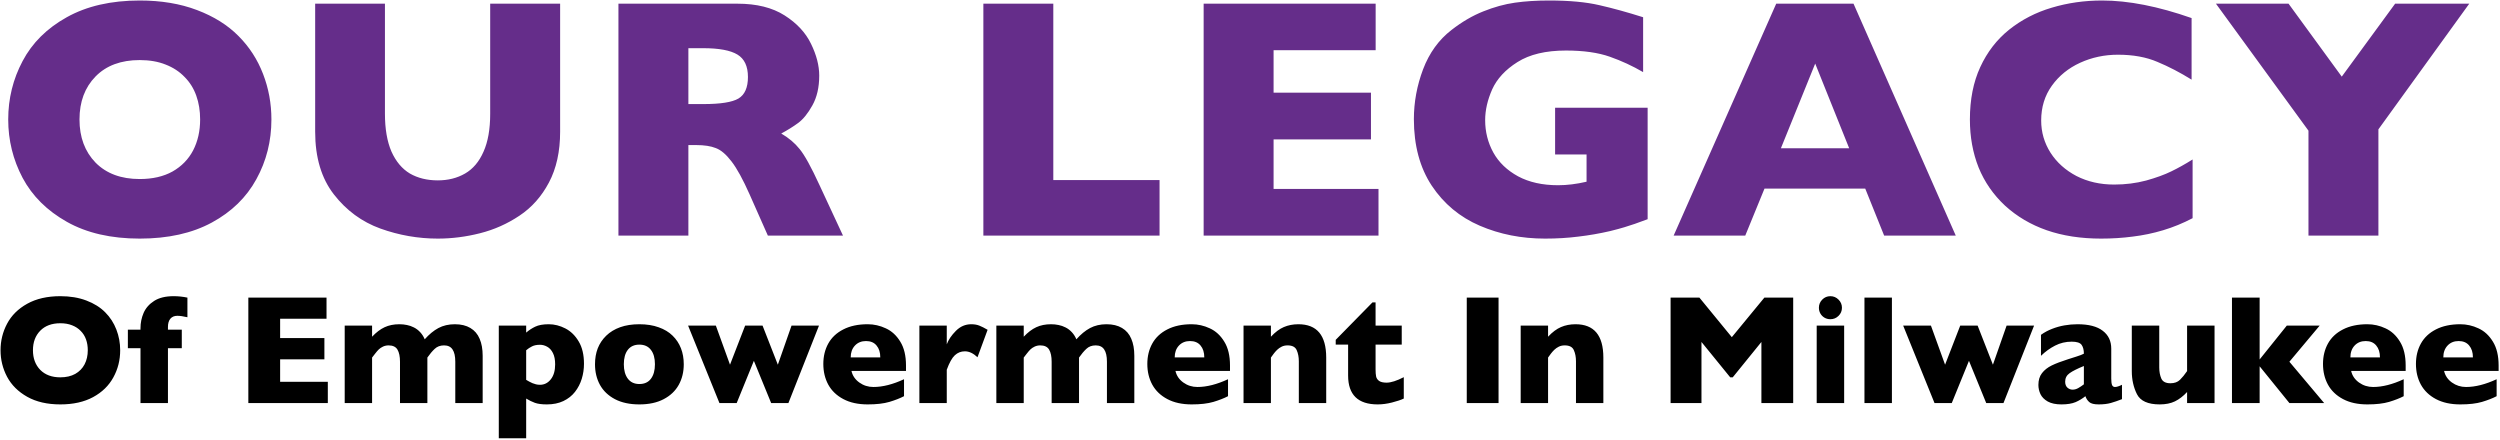
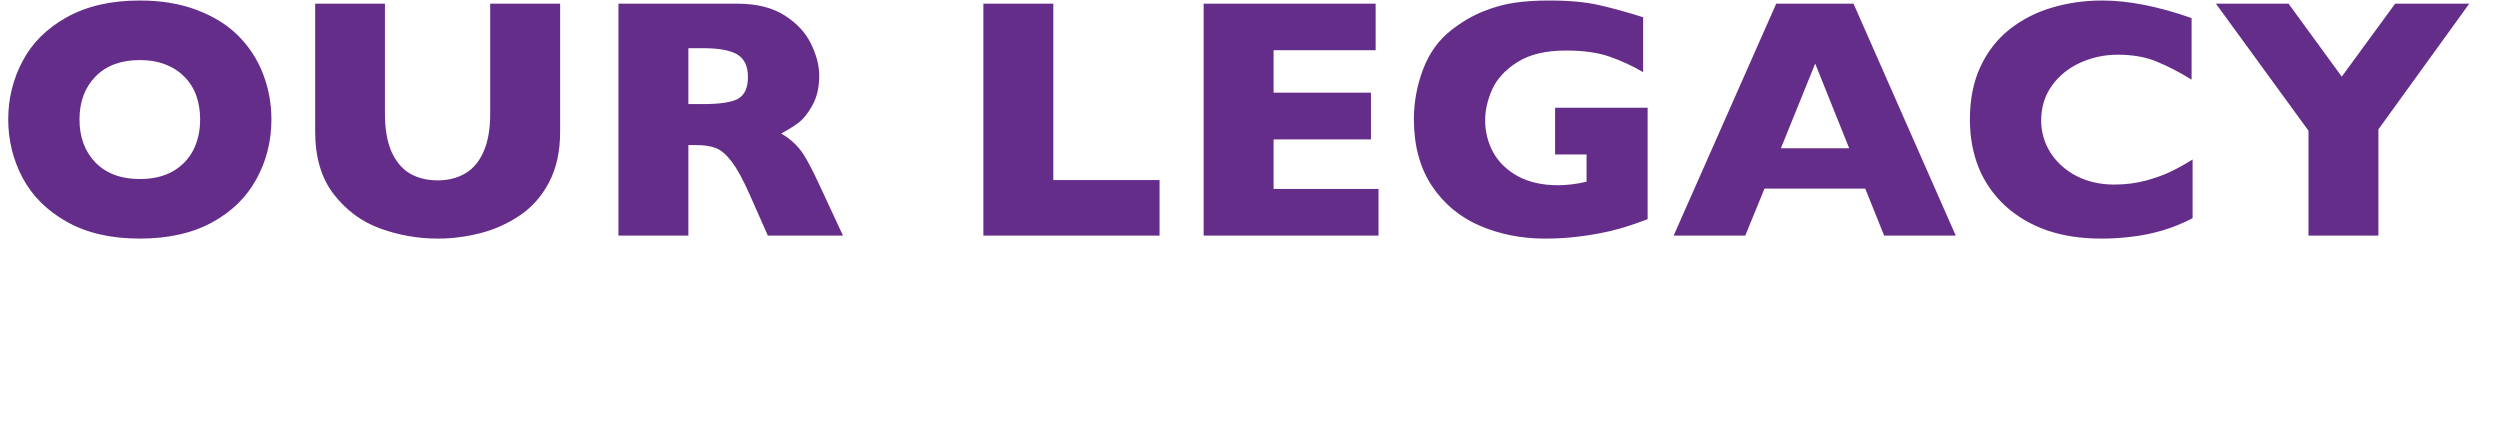
<svg xmlns="http://www.w3.org/2000/svg" width="1284" height="226" viewBox="0 0 1284 226" fill="none">
  <path d="M139.398 61.359C139.398 72.474 136.82 82.701 131.664 92.039C126.565 101.378 118.945 108.797 108.805 114.297C98.664 119.797 86.318 122.547 71.766 122.547C57.042 122.547 44.581 119.682 34.383 113.953C24.185 108.224 16.594 100.69 11.609 91.352C6.682 82.013 4.219 72.016 4.219 61.359C4.219 50.646 6.682 40.648 11.609 31.367C16.537 22.029 24.099 14.523 34.297 8.852C44.552 3.122 57.042 0.258 71.766 0.258C82.766 0.258 92.562 1.891 101.156 5.156C109.807 8.422 116.911 12.862 122.469 18.477C128.026 24.034 132.237 30.537 135.102 37.984C137.966 45.375 139.398 53.167 139.398 61.359ZM102.789 61.359C102.789 56.891 102.13 52.823 100.812 49.156C99.495 45.432 97.49 42.224 94.797 39.531C92.162 36.781 88.924 34.661 85.086 33.172C81.247 31.625 76.807 30.852 71.766 30.852C62.141 30.852 54.578 33.659 49.078 39.273C43.578 44.888 40.828 52.25 40.828 61.359C40.828 70.469 43.578 77.859 49.078 83.531C54.635 89.146 62.198 91.953 71.766 91.953C78.354 91.953 83.969 90.664 88.609 88.086C93.25 85.451 96.773 81.841 99.18 77.258C101.586 72.617 102.789 67.318 102.789 61.359ZM287.682 67.633C287.682 77.831 285.763 86.539 281.924 93.758C278.143 100.919 273.101 106.591 266.799 110.773C260.554 114.956 253.794 117.964 246.518 119.797C239.299 121.63 232.08 122.547 224.862 122.547C214.778 122.547 204.953 120.828 195.385 117.391C185.875 113.953 177.911 108.109 171.494 99.859C165.078 91.609 161.869 80.867 161.869 67.633V1.891H197.705V58.352C197.705 66.201 198.822 72.703 201.057 77.859C203.349 82.958 206.5 86.711 210.51 89.117C214.578 91.466 219.362 92.641 224.862 92.641C230.132 92.641 234.802 91.466 238.869 89.117C242.937 86.768 246.088 83.044 248.322 77.945C250.614 72.846 251.76 66.372 251.76 58.523V1.891H287.682V67.633ZM432.957 121H394.372L385.004 99.859C381.567 92.125 378.473 86.482 375.723 82.93C372.973 79.32 370.28 77.029 367.645 76.055C365.067 75.023 361.715 74.508 357.59 74.508H353.551V121H317.629V1.891H378.731C388.585 1.891 396.663 3.896 402.965 7.906C409.267 11.917 413.793 16.787 416.543 22.516C419.351 28.245 420.754 33.688 420.754 38.844C420.754 44.859 419.58 49.958 417.231 54.141C414.939 58.266 412.504 61.273 409.926 63.164C407.348 65.055 404.455 66.859 401.247 68.578C405.085 70.812 408.236 73.477 410.7 76.57C413.221 79.607 416.629 85.794 420.926 95.133L432.957 121ZM384.145 39.531C384.145 34.031 382.34 30.193 378.731 28.016C375.122 25.838 369.249 24.75 361.114 24.75H353.551V53.453H361.286C370.051 53.453 376.038 52.508 379.247 50.617C382.512 48.669 384.145 44.974 384.145 39.531ZM595.548 121H505.056V1.891H540.978V92.469H595.548V121ZM707.995 121H618.191V1.891H706.534V25.781H654.112V47.609H704.128V71.586H654.112V97.023H707.995V121ZM846.224 112.578C843.646 113.552 841.44 114.354 839.607 114.984C837.774 115.615 835.997 116.188 834.279 116.703C832.617 117.219 830.182 117.878 826.974 118.68C821.531 119.94 816.089 120.885 810.646 121.516C805.261 122.203 799.56 122.547 793.544 122.547C781.456 122.547 770.284 120.341 760.029 115.93C749.774 111.518 741.552 104.672 735.365 95.391C729.234 86.109 726.169 74.708 726.169 61.188C726.169 52.479 727.745 43.943 730.896 35.578C734.104 27.156 738.974 20.424 745.505 15.383C750.891 11.2 756.333 8.021 761.833 5.844C767.391 3.609 772.805 2.12 778.076 1.375C783.346 0.63 789.162 0.258 795.521 0.258C806.005 0.258 814.656 1.06 821.474 2.664C828.292 4.211 835.768 6.273 843.904 8.852V37.039C838.518 33.888 832.818 31.253 826.802 29.133C820.787 27.013 813.281 25.953 804.287 25.953C793.917 25.953 785.609 27.93 779.365 31.883C773.177 35.779 768.852 40.448 766.388 45.891C763.982 51.333 762.779 56.604 762.779 61.703C762.779 67.719 764.182 73.276 766.99 78.375C769.797 83.417 774.037 87.484 779.708 90.578C785.38 93.615 792.227 95.133 800.247 95.133C804.831 95.133 809.701 94.531 814.857 93.328V79.32H798.701V55.344H846.224V112.578ZM1004.48 121H967.695L957.984 96.852H906.25L896.367 121H859.586L912.265 1.891H951.968L1004.48 121ZM949.734 76.141L932.289 32.656L914.672 76.141H949.734ZM1126.12 112.062C1121.19 114.641 1116.15 116.703 1110.99 118.25C1105.84 119.797 1100.62 120.885 1095.35 121.516C1090.14 122.203 1084.73 122.547 1079.11 122.547C1068.74 122.547 1059.43 121.115 1051.18 118.25C1042.99 115.385 1035.86 111.174 1029.78 105.617C1023.77 100.003 1019.24 93.471 1016.21 86.023C1013.23 78.518 1011.74 70.297 1011.74 61.359C1011.74 51.104 1013.51 42.138 1017.06 34.461C1020.62 26.727 1025.57 20.31 1031.93 15.211C1038.35 10.112 1045.62 6.359 1053.76 3.953C1061.95 1.49 1070.57 0.258 1079.63 0.258C1093.15 0.258 1108.47 3.266 1125.6 9.281V40.906C1119.7 37.24 1113.86 34.203 1108.07 31.797C1102.34 29.333 1095.58 28.102 1087.79 28.102C1080.86 28.102 1074.38 29.477 1068.37 32.227C1062.35 34.977 1057.51 38.901 1053.85 44C1050.18 49.099 1048.35 55.057 1048.35 61.875C1048.35 67.891 1049.95 73.419 1053.16 78.461C1056.37 83.445 1060.81 87.427 1066.48 90.406C1072.21 93.328 1078.65 94.789 1085.81 94.789C1091.6 94.789 1097.07 94.102 1102.23 92.727C1107.38 91.294 1111.71 89.719 1115.21 88C1118.76 86.281 1122.4 84.247 1126.12 81.898V112.062ZM1268.21 1.891L1221.55 66.43V121H1185.63V67.117L1138.11 1.891H1175.4L1202.73 39.359L1230.14 1.891H1268.21Z" fill="#652D8A" />
-   <path d="M61.727 179.891C61.727 184.943 60.555 189.591 58.211 193.836C55.893 198.081 52.43 201.453 47.82 203.953C43.211 206.453 37.599 207.703 30.984 207.703C24.292 207.703 18.628 206.401 13.992 203.797C9.357 201.193 5.906 197.768 3.641 193.523C1.401 189.279 0.281 184.734 0.281 179.891C0.281 175.021 1.401 170.477 3.641 166.258C5.88 162.013 9.318 158.602 13.953 156.023C18.615 153.419 24.292 152.117 30.984 152.117C35.984 152.117 40.438 152.859 44.344 154.344C48.276 155.828 51.505 157.846 54.031 160.398C56.557 162.924 58.471 165.88 59.773 169.266C61.075 172.625 61.727 176.167 61.727 179.891ZM45.086 179.891C45.086 177.859 44.786 176.01 44.188 174.344C43.589 172.651 42.677 171.193 41.453 169.969C40.255 168.719 38.784 167.755 37.039 167.078C35.294 166.375 33.276 166.023 30.984 166.023C26.609 166.023 23.172 167.299 20.672 169.852C18.172 172.404 16.922 175.75 16.922 179.891C16.922 184.031 18.172 187.391 20.672 189.969C23.198 192.521 26.635 193.797 30.984 193.797C33.979 193.797 36.531 193.211 38.641 192.039C40.75 190.841 42.352 189.201 43.445 187.117C44.539 185.008 45.086 182.599 45.086 179.891ZM96.258 162.938C94.122 162.443 92.391 162.195 91.062 162.195C89.552 162.195 88.367 162.69 87.508 163.68C86.674 164.669 86.258 166.076 86.258 167.898V169.305H93.367V178.836H86.258V207H72.156V178.836H65.672V169.305H72.156V168.602C72.156 165.815 72.69 163.185 73.758 160.711C74.852 158.211 76.662 156.154 79.188 154.539C81.713 152.924 85.047 152.117 89.188 152.117C91.531 152.117 93.888 152.365 96.258 152.859V162.938ZM168.367 207H127.547V152.859H167.703V163.719H143.875V173.641H166.609V184.539H143.875V196.102H168.367V207ZM247.898 207H233.836V185.789C233.836 182.977 233.367 180.88 232.43 179.5C231.518 178.094 230.06 177.391 228.055 177.391C226.102 177.391 224.5 177.99 223.25 179.188C222 180.359 220.75 181.844 219.5 183.641V207H205.438V185.789C205.438 183.107 205.008 181.036 204.148 179.578C203.289 178.12 201.766 177.391 199.578 177.391C198.536 177.391 197.573 177.599 196.688 178.016C195.828 178.432 195.125 178.901 194.578 179.422C194.031 179.943 193.367 180.711 192.586 181.727C191.805 182.742 191.31 183.38 191.102 183.641V207H177.039V167.234H191.102V172.938C193.211 170.698 195.359 169.07 197.547 168.055C199.734 167.039 202.26 166.531 205.125 166.531C206.479 166.531 207.768 166.661 208.992 166.922C210.216 167.156 211.414 167.573 212.586 168.172C213.784 168.771 214.865 169.591 215.828 170.633C216.792 171.674 217.56 172.885 218.133 174.266C220.398 171.714 222.742 169.786 225.164 168.484C227.612 167.182 230.424 166.531 233.602 166.531C236.779 166.531 239.435 167.169 241.57 168.445C243.732 169.721 245.32 171.57 246.336 173.992C247.378 176.388 247.898 179.305 247.898 182.742V207ZM299.93 186.844C299.93 189.5 299.552 192.065 298.797 194.539C298.042 197.013 296.883 199.253 295.32 201.258C293.784 203.237 291.792 204.812 289.344 205.984C286.922 207.13 284.096 207.703 280.867 207.703C278.263 207.703 276.206 207.43 274.695 206.883C273.211 206.336 271.727 205.607 270.242 204.695V225.086H256.18V167.234H270.242V170.828C271.648 169.604 273.198 168.589 274.891 167.781C276.609 166.948 278.927 166.531 281.844 166.531C284.734 166.531 287.573 167.247 290.359 168.68C293.146 170.112 295.438 172.352 297.234 175.398C299.031 178.419 299.93 182.234 299.93 186.844ZM285.125 187.156C285.125 184.76 284.747 182.82 283.992 181.336C283.237 179.826 282.26 178.745 281.062 178.094C279.865 177.417 278.628 177.078 277.352 177.078C275.685 177.078 274.318 177.352 273.25 177.898C272.182 178.419 271.18 179.083 270.242 179.891V195.086C270.737 195.346 271.258 195.646 271.805 195.984C272.378 196.297 272.938 196.57 273.484 196.805C274.057 197.039 274.656 197.234 275.281 197.391C275.932 197.547 276.622 197.625 277.352 197.625C279.565 197.625 281.414 196.688 282.898 194.812C284.383 192.938 285.125 190.385 285.125 187.156ZM351.18 187.078C351.18 191.036 350.32 194.565 348.602 197.664C346.883 200.763 344.305 203.211 340.867 205.008C337.456 206.805 333.289 207.703 328.367 207.703C323.445 207.703 319.266 206.805 315.828 205.008C312.417 203.211 309.852 200.763 308.133 197.664C306.44 194.565 305.594 191.036 305.594 187.078C305.594 184.083 306.062 181.362 307 178.914C307.964 176.466 309.409 174.305 311.336 172.43C313.289 170.529 315.685 169.07 318.523 168.055C321.362 167.039 324.643 166.531 328.367 166.531C332.117 166.531 335.424 167.052 338.289 168.094C341.18 169.109 343.562 170.542 345.438 172.391C347.339 174.24 348.771 176.401 349.734 178.875C350.698 181.349 351.18 184.083 351.18 187.078ZM336.375 187.078C336.375 183.927 335.685 181.466 334.305 179.695C332.951 177.898 330.971 177 328.367 177C325.789 177 323.81 177.898 322.43 179.695C321.076 181.466 320.398 183.927 320.398 187.078C320.398 190.203 321.089 192.677 322.469 194.5C323.849 196.323 325.815 197.234 328.367 197.234C330.971 197.234 332.951 196.336 334.305 194.539C335.685 192.716 336.375 190.229 336.375 187.078ZM420.633 167.234L404.93 207H396.062L387.195 185.32L378.367 207H369.5L353.406 167.234H367.664L374.93 187.312L382.703 167.234H391.648L399.5 187.312L406.531 167.234H420.633ZM465.32 190.516H437.312C437.859 192.938 439.201 194.917 441.336 196.453C443.471 197.99 445.893 198.758 448.602 198.758C453.341 198.758 458.576 197.43 464.305 194.773V203.484C462.247 204.552 459.747 205.529 456.805 206.414C453.888 207.273 450.164 207.703 445.633 207.703C440.737 207.703 436.57 206.792 433.133 204.969C429.695 203.146 427.117 200.672 425.398 197.547C423.706 194.422 422.859 190.88 422.859 186.922C422.859 183.016 423.706 179.526 425.398 176.453C427.117 173.354 429.695 170.932 433.133 169.188C436.57 167.417 440.737 166.531 445.633 166.531C448.862 166.531 451.974 167.234 454.969 168.641C457.99 170.021 460.464 172.299 462.391 175.477C464.344 178.628 465.32 182.703 465.32 187.703V190.516ZM452.117 183.562C452.117 181.01 451.479 178.979 450.203 177.469C448.953 175.932 447.143 175.164 444.773 175.164C442.43 175.164 440.529 175.945 439.07 177.508C437.638 179.044 436.922 181.062 436.922 183.562H452.117ZM507.234 169.383L502.039 183.484C499.904 181.453 497.742 180.438 495.555 180.438C493.576 180.438 491.857 181.115 490.398 182.469C488.966 183.797 487.586 186.271 486.258 189.891V207H472.195V167.234H486.258V176.844C487.143 174.474 488.706 172.169 490.945 169.93C493.185 167.664 495.815 166.531 498.836 166.531C500.424 166.531 501.805 166.766 502.977 167.234C504.174 167.703 505.594 168.419 507.234 169.383ZM582.586 207H568.523V185.789C568.523 182.977 568.055 180.88 567.117 179.5C566.206 178.094 564.747 177.391 562.742 177.391C560.789 177.391 559.188 177.99 557.938 179.188C556.688 180.359 555.438 181.844 554.188 183.641V207H540.125V185.789C540.125 183.107 539.695 181.036 538.836 179.578C537.977 178.12 536.453 177.391 534.266 177.391C533.224 177.391 532.26 177.599 531.375 178.016C530.516 178.432 529.812 178.901 529.266 179.422C528.719 179.943 528.055 180.711 527.273 181.727C526.492 182.742 525.997 183.38 525.789 183.641V207H511.727V167.234H525.789V172.938C527.898 170.698 530.047 169.07 532.234 168.055C534.422 167.039 536.948 166.531 539.812 166.531C541.167 166.531 542.456 166.661 543.68 166.922C544.904 167.156 546.102 167.573 547.273 168.172C548.471 168.771 549.552 169.591 550.516 170.633C551.479 171.674 552.247 172.885 552.82 174.266C555.086 171.714 557.43 169.786 559.852 168.484C562.299 167.182 565.112 166.531 568.289 166.531C571.466 166.531 574.122 167.169 576.258 168.445C578.419 169.721 580.008 171.57 581.023 173.992C582.065 176.388 582.586 179.305 582.586 182.742V207ZM631.727 190.516H603.719C604.266 192.938 605.607 194.917 607.742 196.453C609.878 197.99 612.299 198.758 615.008 198.758C619.747 198.758 624.982 197.43 630.711 194.773V203.484C628.654 204.552 626.154 205.529 623.211 206.414C620.294 207.273 616.57 207.703 612.039 207.703C607.143 207.703 602.977 206.792 599.539 204.969C596.102 203.146 593.523 200.672 591.805 197.547C590.112 194.422 589.266 190.88 589.266 186.922C589.266 183.016 590.112 179.526 591.805 176.453C593.523 173.354 596.102 170.932 599.539 169.188C602.977 167.417 607.143 166.531 612.039 166.531C615.268 166.531 618.38 167.234 621.375 168.641C624.396 170.021 626.87 172.299 628.797 175.477C630.75 178.628 631.727 182.703 631.727 187.703V190.516ZM618.523 183.562C618.523 181.01 617.885 178.979 616.609 177.469C615.359 175.932 613.549 175.164 611.18 175.164C608.836 175.164 606.935 175.945 605.477 177.508C604.044 179.044 603.328 181.062 603.328 183.562H618.523ZM681.141 207H667.078V185.555C667.078 183.367 666.714 181.466 665.984 179.852C665.281 178.211 663.719 177.391 661.297 177.391C660.151 177.391 659.135 177.612 658.25 178.055C657.391 178.471 656.609 179.018 655.906 179.695C655.229 180.372 654.656 181.023 654.188 181.648C653.719 182.273 653.237 182.938 652.742 183.641V207H638.68V167.234H652.742V172.938C654.956 170.568 657.169 168.914 659.383 167.977C661.622 167.013 664.109 166.531 666.844 166.531C676.375 166.531 681.141 172.234 681.141 183.641V207ZM720.984 204.695C719.526 205.398 717.508 206.076 714.93 206.727C712.378 207.378 709.93 207.703 707.586 207.703C697.456 207.703 692.391 202.755 692.391 192.859V177H686.023V174.539L704.891 155.32H706.492V167.234H719.93V177H706.492V189.734C706.492 191.219 706.583 192.417 706.766 193.328C706.948 194.24 707.456 195.008 708.289 195.633C709.148 196.232 710.438 196.531 712.156 196.531C714.396 196.531 717.339 195.594 720.984 193.719V204.695ZM769.656 207H753.328V152.859H769.656V207ZM823.484 207H809.422V185.555C809.422 183.367 809.057 181.466 808.328 179.852C807.625 178.211 806.062 177.391 803.641 177.391C802.495 177.391 801.479 177.612 800.594 178.055C799.734 178.471 798.953 179.018 798.25 179.695C797.573 180.372 797 181.023 796.531 181.648C796.062 182.273 795.581 182.938 795.086 183.641V207H781.023V167.234H795.086V172.938C797.299 170.568 799.513 168.914 801.727 167.977C803.966 167.013 806.453 166.531 809.188 166.531C818.719 166.531 823.484 172.234 823.484 183.641V207ZM920.984 207H904.656V175.633L889.93 193.797H888.641L873.875 175.633V207H858.016V152.859H872.82L889.461 173.172L906.18 152.859H920.984V207ZM946.023 158.055C946.023 159.695 945.438 161.089 944.266 162.234C943.094 163.38 941.701 163.953 940.086 163.953C938.992 163.953 937.99 163.693 937.078 163.172C936.193 162.651 935.49 161.948 934.969 161.062C934.448 160.151 934.188 159.148 934.188 158.055C934.188 156.44 934.76 155.047 935.906 153.875C937.052 152.703 938.445 152.117 940.086 152.117C941.701 152.117 943.094 152.703 944.266 153.875C945.438 155.047 946.023 156.44 946.023 158.055ZM947.156 207H933.055V167.234H947.156V207ZM971.688 207H957.586V152.859H971.688V207ZM1044.7 167.234L1028.99 207H1020.12L1011.26 185.32L1002.43 207H993.562L977.469 167.234H991.727L998.992 187.312L1006.77 167.234H1015.71L1023.56 187.312L1030.59 167.234H1044.7ZM1089.85 205.008C1087.79 205.815 1085.89 206.466 1084.15 206.961C1082.4 207.456 1080.31 207.703 1077.86 207.703C1075.54 207.703 1073.93 207.299 1073.02 206.492C1072.1 205.659 1071.45 204.656 1071.06 203.484C1069.55 204.708 1067.87 205.724 1066.02 206.531C1064.17 207.312 1061.75 207.703 1058.76 207.703C1055.87 207.703 1053.52 207.208 1051.73 206.219C1049.96 205.203 1048.71 203.94 1047.98 202.43C1047.27 200.893 1046.92 199.318 1046.92 197.703C1046.92 195.255 1047.53 193.237 1048.76 191.648C1050.01 190.034 1051.67 188.719 1053.76 187.703C1055.84 186.688 1058.6 185.633 1062.04 184.539C1063.99 183.914 1065.46 183.445 1066.45 183.133C1067.47 182.794 1068.22 182.534 1068.72 182.352C1069.21 182.169 1069.73 181.935 1070.28 181.648C1070.28 179.721 1069.89 178.211 1069.11 177.117C1068.33 176.023 1066.64 175.477 1064.03 175.477C1060.96 175.477 1058.11 176.154 1055.48 177.508C1052.85 178.862 1050.44 180.607 1048.25 182.742V171.961C1049.99 170.711 1051.88 169.695 1053.91 168.914C1055.95 168.107 1058.07 167.508 1060.28 167.117C1062.49 166.727 1064.73 166.531 1067 166.531C1072.76 166.531 1077.08 167.651 1079.97 169.891C1082.89 172.104 1084.34 175.164 1084.34 179.07V194.422C1084.34 195.88 1084.47 196.974 1084.73 197.703C1085.02 198.406 1085.53 198.758 1086.26 198.758C1087.14 198.758 1088.34 198.38 1089.85 197.625V205.008ZM1070.28 197.391V187.977C1066.95 189.331 1064.51 190.555 1062.98 191.648C1061.44 192.716 1060.67 194.174 1060.67 196.023C1060.67 197.352 1061.05 198.367 1061.8 199.07C1062.59 199.773 1063.48 200.125 1064.5 200.125C1065.46 200.125 1066.41 199.865 1067.35 199.344C1068.32 198.797 1069.29 198.146 1070.28 197.391ZM1137.39 207H1123.29V201.336C1121.31 203.471 1119.23 205.073 1117.04 206.141C1114.88 207.182 1112.27 207.703 1109.23 207.703C1103.21 207.703 1099.32 205.958 1097.55 202.469C1095.78 198.953 1094.89 194.995 1094.89 190.594V167.234H1108.99V188.719C1108.99 190.88 1109.34 192.781 1110.05 194.422C1110.78 196.036 1112.34 196.844 1114.73 196.844C1116.79 196.844 1118.42 196.258 1119.62 195.086C1120.82 193.914 1122.04 192.417 1123.29 190.594V167.234H1137.39V207ZM1193.68 207H1175.83L1160.55 188.133V207H1146.34V152.859H1160.55V184.617L1174.5 167.234H1191.38L1175.83 185.789L1193.68 207ZM1235.55 190.516H1207.55C1208.09 192.938 1209.43 194.917 1211.57 196.453C1213.71 197.99 1216.13 198.758 1218.84 198.758C1223.58 198.758 1228.81 197.43 1234.54 194.773V203.484C1232.48 204.552 1229.98 205.529 1227.04 206.414C1224.12 207.273 1220.4 207.703 1215.87 207.703C1210.97 207.703 1206.8 206.792 1203.37 204.969C1199.93 203.146 1197.35 200.672 1195.63 197.547C1193.94 194.422 1193.09 190.88 1193.09 186.922C1193.09 183.016 1193.94 179.526 1195.63 176.453C1197.35 173.354 1199.93 170.932 1203.37 169.188C1206.8 167.417 1210.97 166.531 1215.87 166.531C1219.1 166.531 1222.21 167.234 1225.2 168.641C1228.22 170.021 1230.7 172.299 1232.62 175.477C1234.58 178.628 1235.55 182.703 1235.55 187.703V190.516ZM1222.35 183.562C1222.35 181.01 1221.71 178.979 1220.44 177.469C1219.19 175.932 1217.38 175.164 1215.01 175.164C1212.66 175.164 1210.76 175.945 1209.3 177.508C1207.87 179.044 1207.16 181.062 1207.16 183.562H1222.35ZM1283.29 190.516H1255.28C1255.83 192.938 1257.17 194.917 1259.3 196.453C1261.44 197.99 1263.86 198.758 1266.57 198.758C1271.31 198.758 1276.54 197.43 1282.27 194.773V203.484C1280.22 204.552 1277.72 205.529 1274.77 206.414C1271.86 207.273 1268.13 207.703 1263.6 207.703C1258.71 207.703 1254.54 206.792 1251.1 204.969C1247.66 203.146 1245.09 200.672 1243.37 197.547C1241.67 194.422 1240.83 190.88 1240.83 186.922C1240.83 183.016 1241.67 179.526 1243.37 176.453C1245.09 173.354 1247.66 170.932 1251.1 169.188C1254.54 167.417 1258.71 166.531 1263.6 166.531C1266.83 166.531 1269.94 167.234 1272.94 168.641C1275.96 170.021 1278.43 172.299 1280.36 175.477C1282.31 178.628 1283.29 182.703 1283.29 187.703V190.516ZM1270.09 183.562C1270.09 181.01 1269.45 178.979 1268.17 177.469C1266.92 175.932 1265.11 175.164 1262.74 175.164C1260.4 175.164 1258.5 175.945 1257.04 177.508C1255.61 179.044 1254.89 181.062 1254.89 183.562H1270.09Z" fill="black" />
</svg>